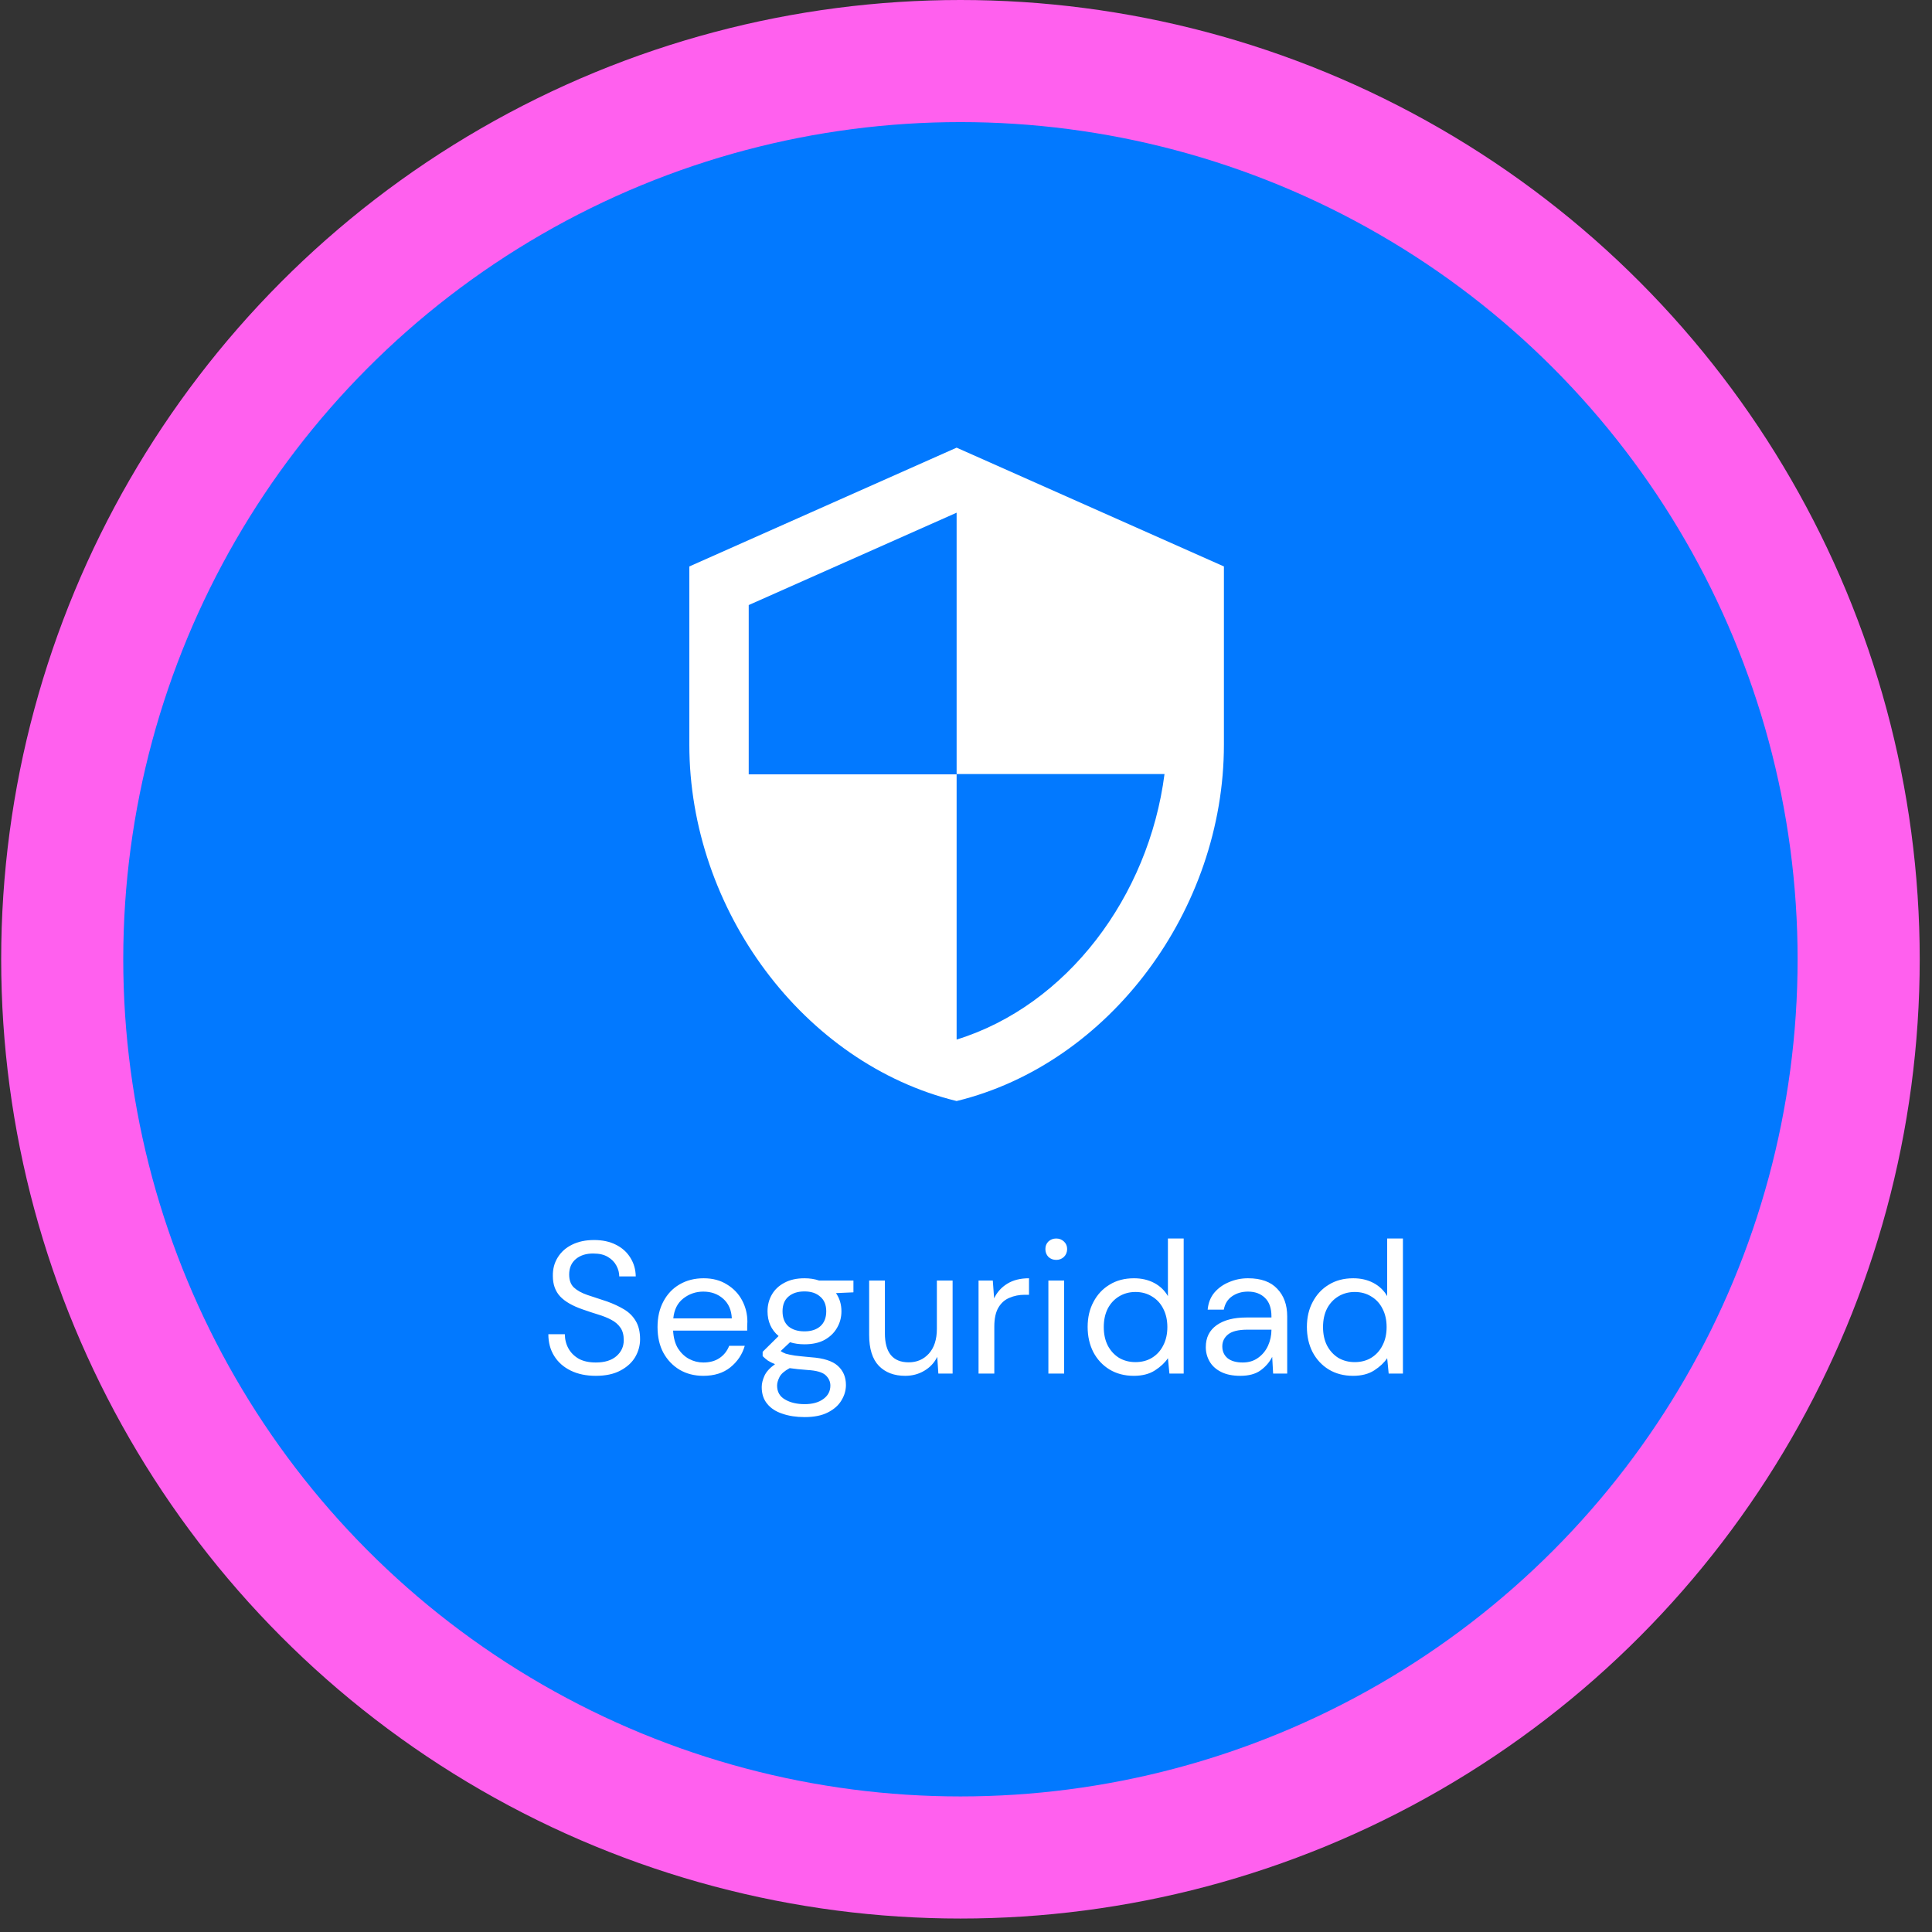
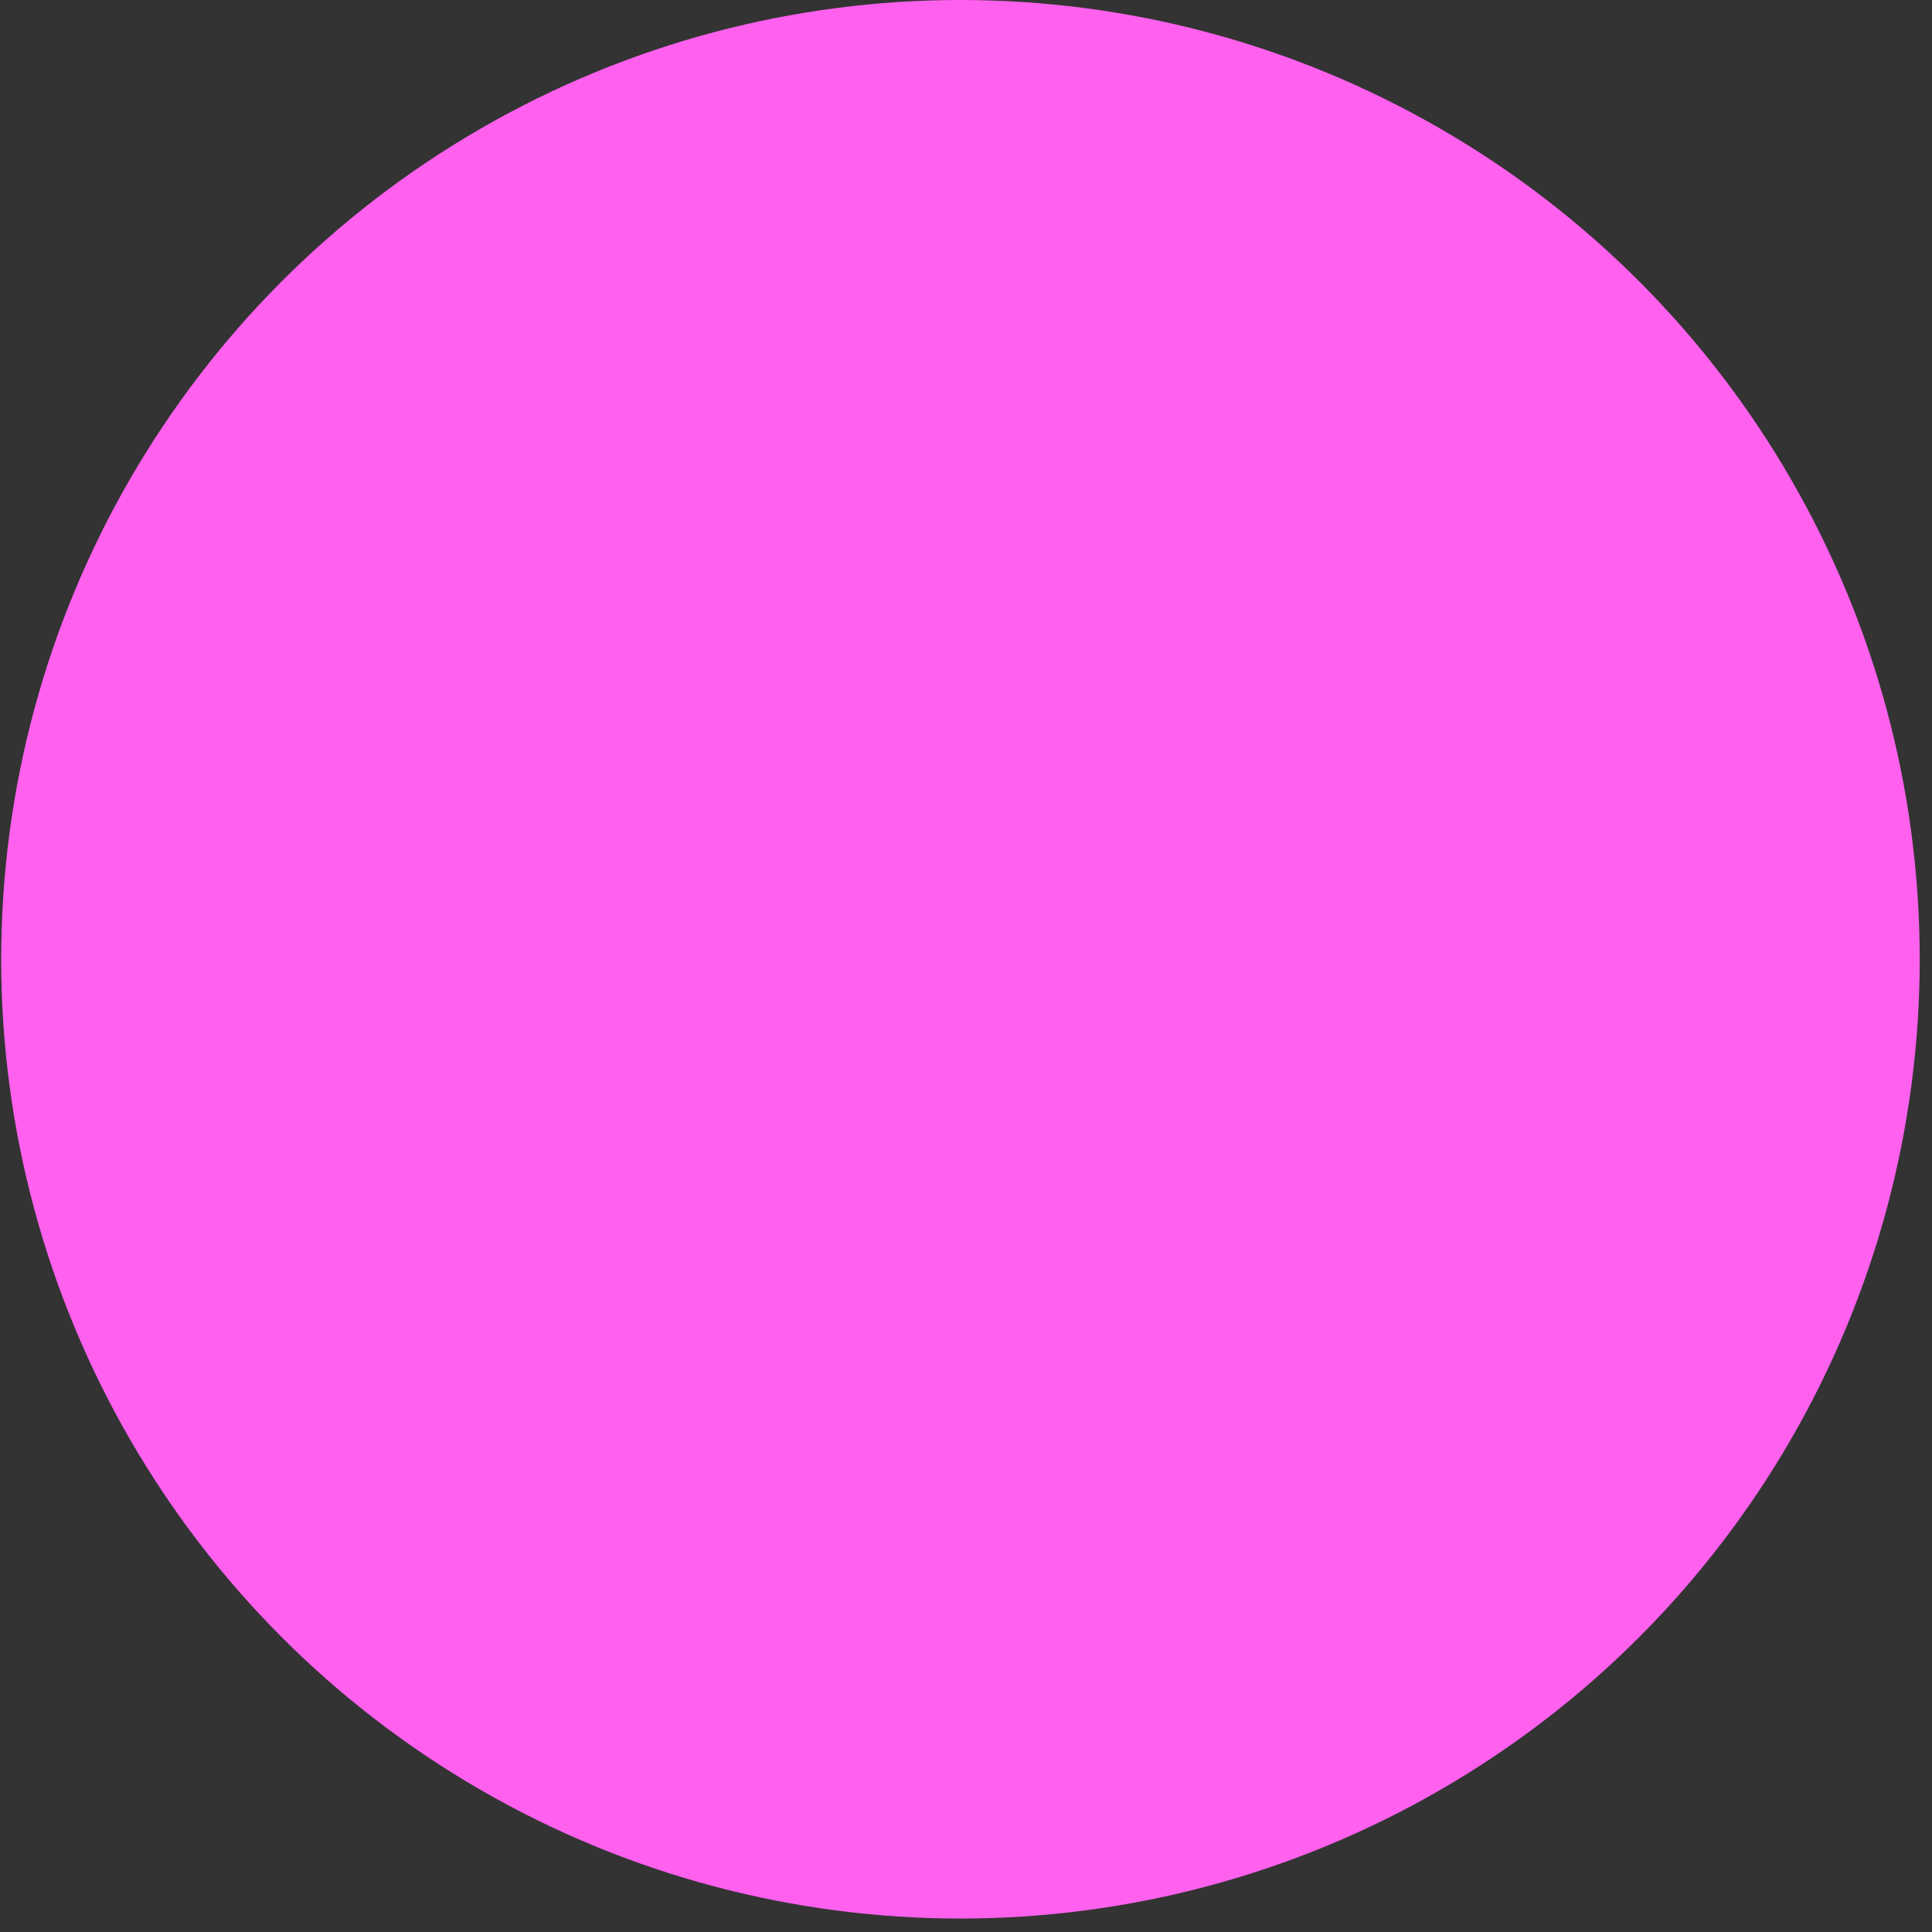
<svg xmlns="http://www.w3.org/2000/svg" width="103" height="103" viewBox="0 0 103 103" fill="none">
  <rect x="0" y="0" width="103" height="103" fill="#333333" stroke="none" />
  <circle cx="51.204" cy="51.141" r="51.141" fill="#FF60EE" />
-   <circle cx="51.203" cy="51.141" r="44.632" fill="#0279FF" />
-   <path d="M31.764 73.349C31.25 73.349 30.804 73.255 30.424 73.069C30.044 72.882 29.75 72.622 29.544 72.288C29.337 71.955 29.234 71.569 29.234 71.129H30.114C30.114 71.402 30.177 71.655 30.304 71.888C30.43 72.115 30.614 72.299 30.854 72.439C31.1 72.572 31.404 72.638 31.764 72.638C32.237 72.638 32.604 72.525 32.864 72.299C33.124 72.072 33.254 71.788 33.254 71.448C33.254 71.168 33.194 70.945 33.074 70.778C32.954 70.605 32.79 70.465 32.584 70.359C32.384 70.252 32.15 70.159 31.884 70.079C31.624 69.999 31.35 69.909 31.064 69.808C30.524 69.622 30.124 69.392 29.864 69.118C29.604 68.838 29.474 68.475 29.474 68.028C29.467 67.655 29.554 67.325 29.734 67.038C29.914 66.745 30.167 66.519 30.494 66.359C30.827 66.192 31.22 66.109 31.674 66.109C32.12 66.109 32.507 66.192 32.834 66.359C33.167 66.525 33.424 66.755 33.604 67.049C33.79 67.342 33.887 67.675 33.894 68.049H33.014C33.014 67.855 32.964 67.665 32.864 67.478C32.764 67.285 32.61 67.129 32.404 67.008C32.204 66.888 31.95 66.829 31.644 66.829C31.264 66.822 30.95 66.918 30.704 67.118C30.464 67.319 30.344 67.595 30.344 67.948C30.344 68.249 30.427 68.478 30.594 68.638C30.767 68.799 31.007 68.932 31.314 69.038C31.62 69.138 31.974 69.255 32.374 69.388C32.707 69.508 33.007 69.648 33.274 69.808C33.54 69.969 33.747 70.175 33.894 70.428C34.047 70.682 34.124 71.005 34.124 71.398C34.124 71.732 34.037 72.049 33.864 72.349C33.69 72.642 33.427 72.882 33.074 73.069C32.727 73.255 32.29 73.349 31.764 73.349ZM37.495 73.349C37.022 73.349 36.602 73.242 36.235 73.028C35.868 72.808 35.578 72.505 35.365 72.118C35.158 71.732 35.055 71.275 35.055 70.749C35.055 70.228 35.158 69.775 35.365 69.388C35.572 68.995 35.858 68.692 36.225 68.478C36.598 68.258 37.028 68.148 37.515 68.148C37.995 68.148 38.408 68.258 38.755 68.478C39.108 68.692 39.378 68.975 39.565 69.329C39.752 69.682 39.845 70.062 39.845 70.469C39.845 70.542 39.842 70.615 39.835 70.689C39.835 70.762 39.835 70.845 39.835 70.939H35.885C35.905 71.319 35.992 71.635 36.145 71.888C36.305 72.135 36.502 72.322 36.735 72.448C36.975 72.575 37.228 72.638 37.495 72.638C37.842 72.638 38.132 72.558 38.365 72.398C38.598 72.239 38.768 72.022 38.875 71.749H39.705C39.572 72.209 39.315 72.592 38.935 72.898C38.562 73.198 38.081 73.349 37.495 73.349ZM37.495 68.859C37.095 68.859 36.738 68.982 36.425 69.228C36.118 69.469 35.941 69.822 35.895 70.288H39.015C38.995 69.842 38.842 69.492 38.555 69.239C38.268 68.985 37.915 68.859 37.495 68.859ZM42.889 71.668C42.609 71.668 42.352 71.632 42.119 71.558L41.619 72.028C41.692 72.082 41.782 72.129 41.889 72.168C42.002 72.202 42.162 72.235 42.369 72.269C42.576 72.295 42.866 72.325 43.239 72.359C43.906 72.405 44.382 72.558 44.669 72.819C44.956 73.079 45.099 73.418 45.099 73.838C45.099 74.125 45.019 74.398 44.859 74.659C44.706 74.918 44.466 75.132 44.139 75.299C43.819 75.465 43.406 75.549 42.899 75.549C42.452 75.549 42.056 75.489 41.709 75.368C41.362 75.255 41.092 75.079 40.899 74.838C40.706 74.605 40.609 74.308 40.609 73.948C40.609 73.762 40.659 73.558 40.759 73.338C40.859 73.125 41.046 72.922 41.319 72.728C41.172 72.668 41.046 72.605 40.939 72.538C40.839 72.465 40.746 72.385 40.659 72.299V72.069L41.509 71.228C41.116 70.895 40.919 70.455 40.919 69.909C40.919 69.582 40.996 69.285 41.149 69.019C41.302 68.752 41.526 68.542 41.819 68.388C42.112 68.228 42.469 68.148 42.889 68.148C43.176 68.148 43.436 68.189 43.669 68.269H45.499V68.898L44.569 68.939C44.762 69.219 44.859 69.542 44.859 69.909C44.859 70.235 44.779 70.532 44.619 70.799C44.466 71.065 44.242 71.278 43.949 71.439C43.662 71.592 43.309 71.668 42.889 71.668ZM42.889 70.978C43.242 70.978 43.522 70.888 43.729 70.709C43.942 70.522 44.049 70.255 44.049 69.909C44.049 69.569 43.942 69.308 43.729 69.129C43.522 68.942 43.242 68.849 42.889 68.849C42.529 68.849 42.242 68.942 42.029 69.129C41.822 69.308 41.719 69.569 41.719 69.909C41.719 70.255 41.822 70.522 42.029 70.709C42.242 70.888 42.529 70.978 42.889 70.978ZM41.429 73.868C41.429 74.202 41.569 74.448 41.849 74.609C42.129 74.775 42.479 74.859 42.899 74.859C43.312 74.859 43.642 74.769 43.889 74.588C44.142 74.409 44.269 74.168 44.269 73.868C44.269 73.655 44.182 73.469 44.009 73.308C43.836 73.155 43.516 73.065 43.049 73.038C42.682 73.012 42.366 72.978 42.099 72.939C41.826 73.085 41.646 73.242 41.559 73.409C41.472 73.582 41.429 73.735 41.429 73.868ZM48.257 73.349C47.67 73.349 47.203 73.172 46.856 72.819C46.51 72.459 46.337 71.909 46.337 71.168V68.269H47.176V71.079C47.176 72.112 47.6 72.629 48.447 72.629C48.88 72.629 49.236 72.475 49.517 72.168C49.803 71.855 49.947 71.412 49.947 70.838V68.269H50.786V73.228H50.026L49.967 72.338C49.813 72.652 49.583 72.898 49.276 73.079C48.977 73.258 48.636 73.349 48.257 73.349ZM52.169 73.228V68.269H52.929L52.999 69.219C53.153 68.892 53.386 68.632 53.699 68.439C54.013 68.245 54.399 68.148 54.859 68.148V69.028H54.629C54.336 69.028 54.066 69.082 53.819 69.189C53.572 69.288 53.376 69.462 53.229 69.709C53.083 69.955 53.009 70.295 53.009 70.728V73.228H52.169ZM56.312 67.168C56.145 67.168 56.005 67.115 55.892 67.008C55.785 66.895 55.732 66.755 55.732 66.588C55.732 66.428 55.785 66.295 55.892 66.189C56.005 66.082 56.145 66.028 56.312 66.028C56.472 66.028 56.609 66.082 56.722 66.189C56.835 66.295 56.892 66.428 56.892 66.588C56.892 66.755 56.835 66.895 56.722 67.008C56.609 67.115 56.472 67.168 56.312 67.168ZM55.892 73.228V68.269H56.732V73.228H55.892ZM60.445 73.349C59.951 73.349 59.518 73.235 59.145 73.008C58.778 72.782 58.491 72.472 58.285 72.079C58.085 71.685 57.985 71.239 57.985 70.739C57.985 70.239 58.088 69.795 58.295 69.409C58.501 69.015 58.788 68.709 59.155 68.489C59.521 68.262 59.955 68.148 60.455 68.148C60.861 68.148 61.221 68.232 61.535 68.398C61.848 68.565 62.091 68.799 62.265 69.099V66.028H63.105V73.228H62.345L62.265 72.409C62.105 72.648 61.875 72.865 61.575 73.058C61.275 73.252 60.898 73.349 60.445 73.349ZM60.535 72.618C60.868 72.618 61.161 72.542 61.415 72.388C61.675 72.228 61.875 72.008 62.015 71.728C62.161 71.448 62.235 71.122 62.235 70.749C62.235 70.375 62.161 70.049 62.015 69.769C61.875 69.489 61.675 69.272 61.415 69.118C61.161 68.959 60.868 68.879 60.535 68.879C60.208 68.879 59.915 68.959 59.655 69.118C59.401 69.272 59.201 69.489 59.055 69.769C58.915 70.049 58.845 70.375 58.845 70.749C58.845 71.122 58.915 71.448 59.055 71.728C59.201 72.008 59.401 72.228 59.655 72.388C59.915 72.542 60.208 72.618 60.535 72.618ZM66.124 73.349C65.71 73.349 65.367 73.278 65.094 73.138C64.82 72.999 64.617 72.812 64.484 72.579C64.35 72.345 64.284 72.092 64.284 71.819C64.284 71.312 64.477 70.922 64.864 70.648C65.251 70.375 65.777 70.239 66.444 70.239H67.784V70.178C67.784 69.745 67.671 69.418 67.444 69.198C67.217 68.972 66.914 68.859 66.534 68.859C66.207 68.859 65.924 68.942 65.684 69.109C65.451 69.269 65.304 69.505 65.244 69.819H64.384C64.417 69.459 64.537 69.155 64.744 68.909C64.957 68.662 65.221 68.475 65.534 68.349C65.847 68.215 66.18 68.148 66.534 68.148C67.227 68.148 67.747 68.335 68.094 68.709C68.447 69.075 68.624 69.565 68.624 70.178V73.228H67.874L67.824 72.338C67.684 72.618 67.477 72.859 67.204 73.058C66.937 73.252 66.577 73.349 66.124 73.349ZM66.254 72.638C66.574 72.638 66.847 72.555 67.074 72.388C67.307 72.222 67.484 72.005 67.604 71.739C67.724 71.472 67.784 71.192 67.784 70.898V70.888H66.514C66.02 70.888 65.671 70.975 65.464 71.148C65.264 71.315 65.164 71.525 65.164 71.778C65.164 72.038 65.257 72.249 65.444 72.409C65.637 72.562 65.907 72.638 66.254 72.638ZM72.134 73.349C71.641 73.349 71.207 73.235 70.834 73.008C70.467 72.782 70.181 72.472 69.974 72.079C69.774 71.685 69.674 71.239 69.674 70.739C69.674 70.239 69.777 69.795 69.984 69.409C70.191 69.015 70.477 68.709 70.844 68.489C71.211 68.262 71.644 68.148 72.144 68.148C72.551 68.148 72.911 68.232 73.224 68.398C73.537 68.565 73.781 68.799 73.954 69.099V66.028H74.794V73.228H74.034L73.954 72.409C73.794 72.648 73.564 72.865 73.264 73.058C72.964 73.252 72.587 73.349 72.134 73.349ZM72.224 72.618C72.557 72.618 72.851 72.542 73.104 72.388C73.364 72.228 73.564 72.008 73.704 71.728C73.851 71.448 73.924 71.122 73.924 70.749C73.924 70.375 73.851 70.049 73.704 69.769C73.564 69.489 73.364 69.272 73.104 69.118C72.851 68.959 72.557 68.879 72.224 68.879C71.897 68.879 71.604 68.959 71.344 69.118C71.091 69.272 70.891 69.489 70.744 69.769C70.604 70.049 70.534 70.375 70.534 70.749C70.534 71.122 70.604 71.448 70.744 71.728C70.891 72.008 71.091 72.228 71.344 72.388C71.604 72.542 71.897 72.618 72.224 72.618Z" fill="white" />
-   <path d="M51 23.866L36.75 30.199V39.699C36.75 48.487 42.83 56.704 51 58.699C59.17 56.704 65.25 48.487 65.25 39.699V30.199L51 23.866ZM51 41.267H62.083C61.244 47.79 56.89 53.601 51 55.422V41.282H39.916V32.257L51 27.333V41.267Z" fill="white" />
</svg>